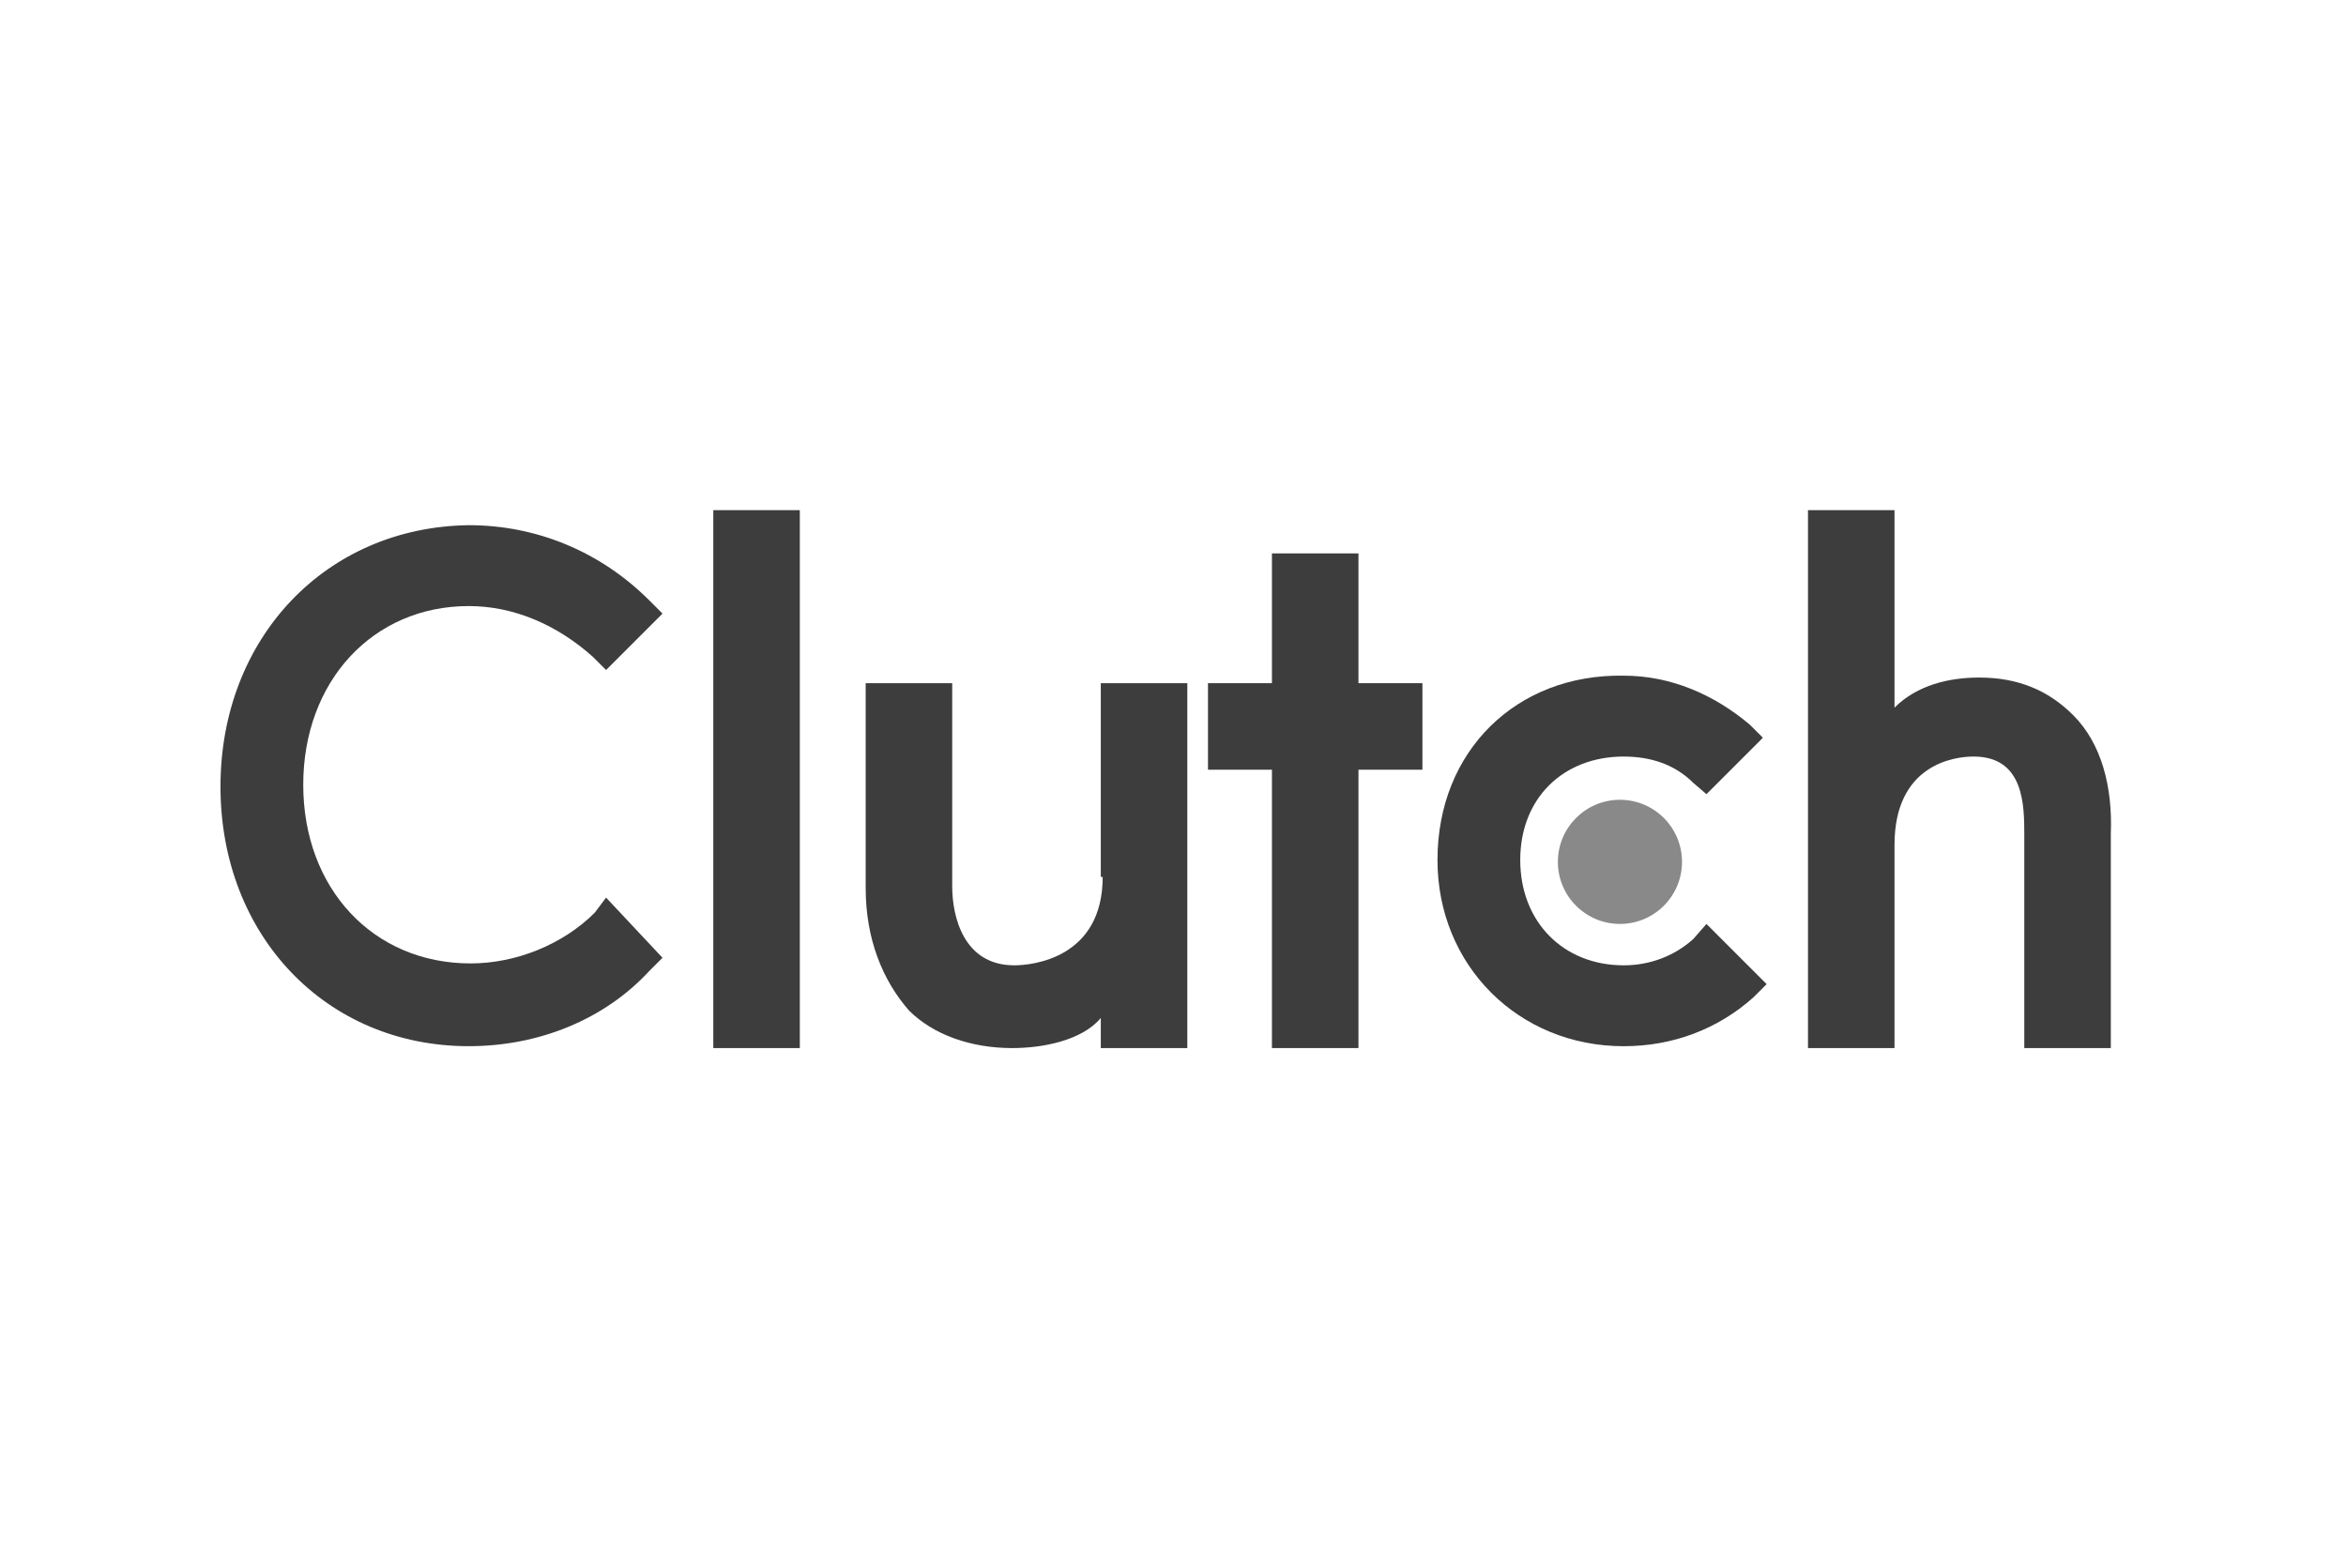
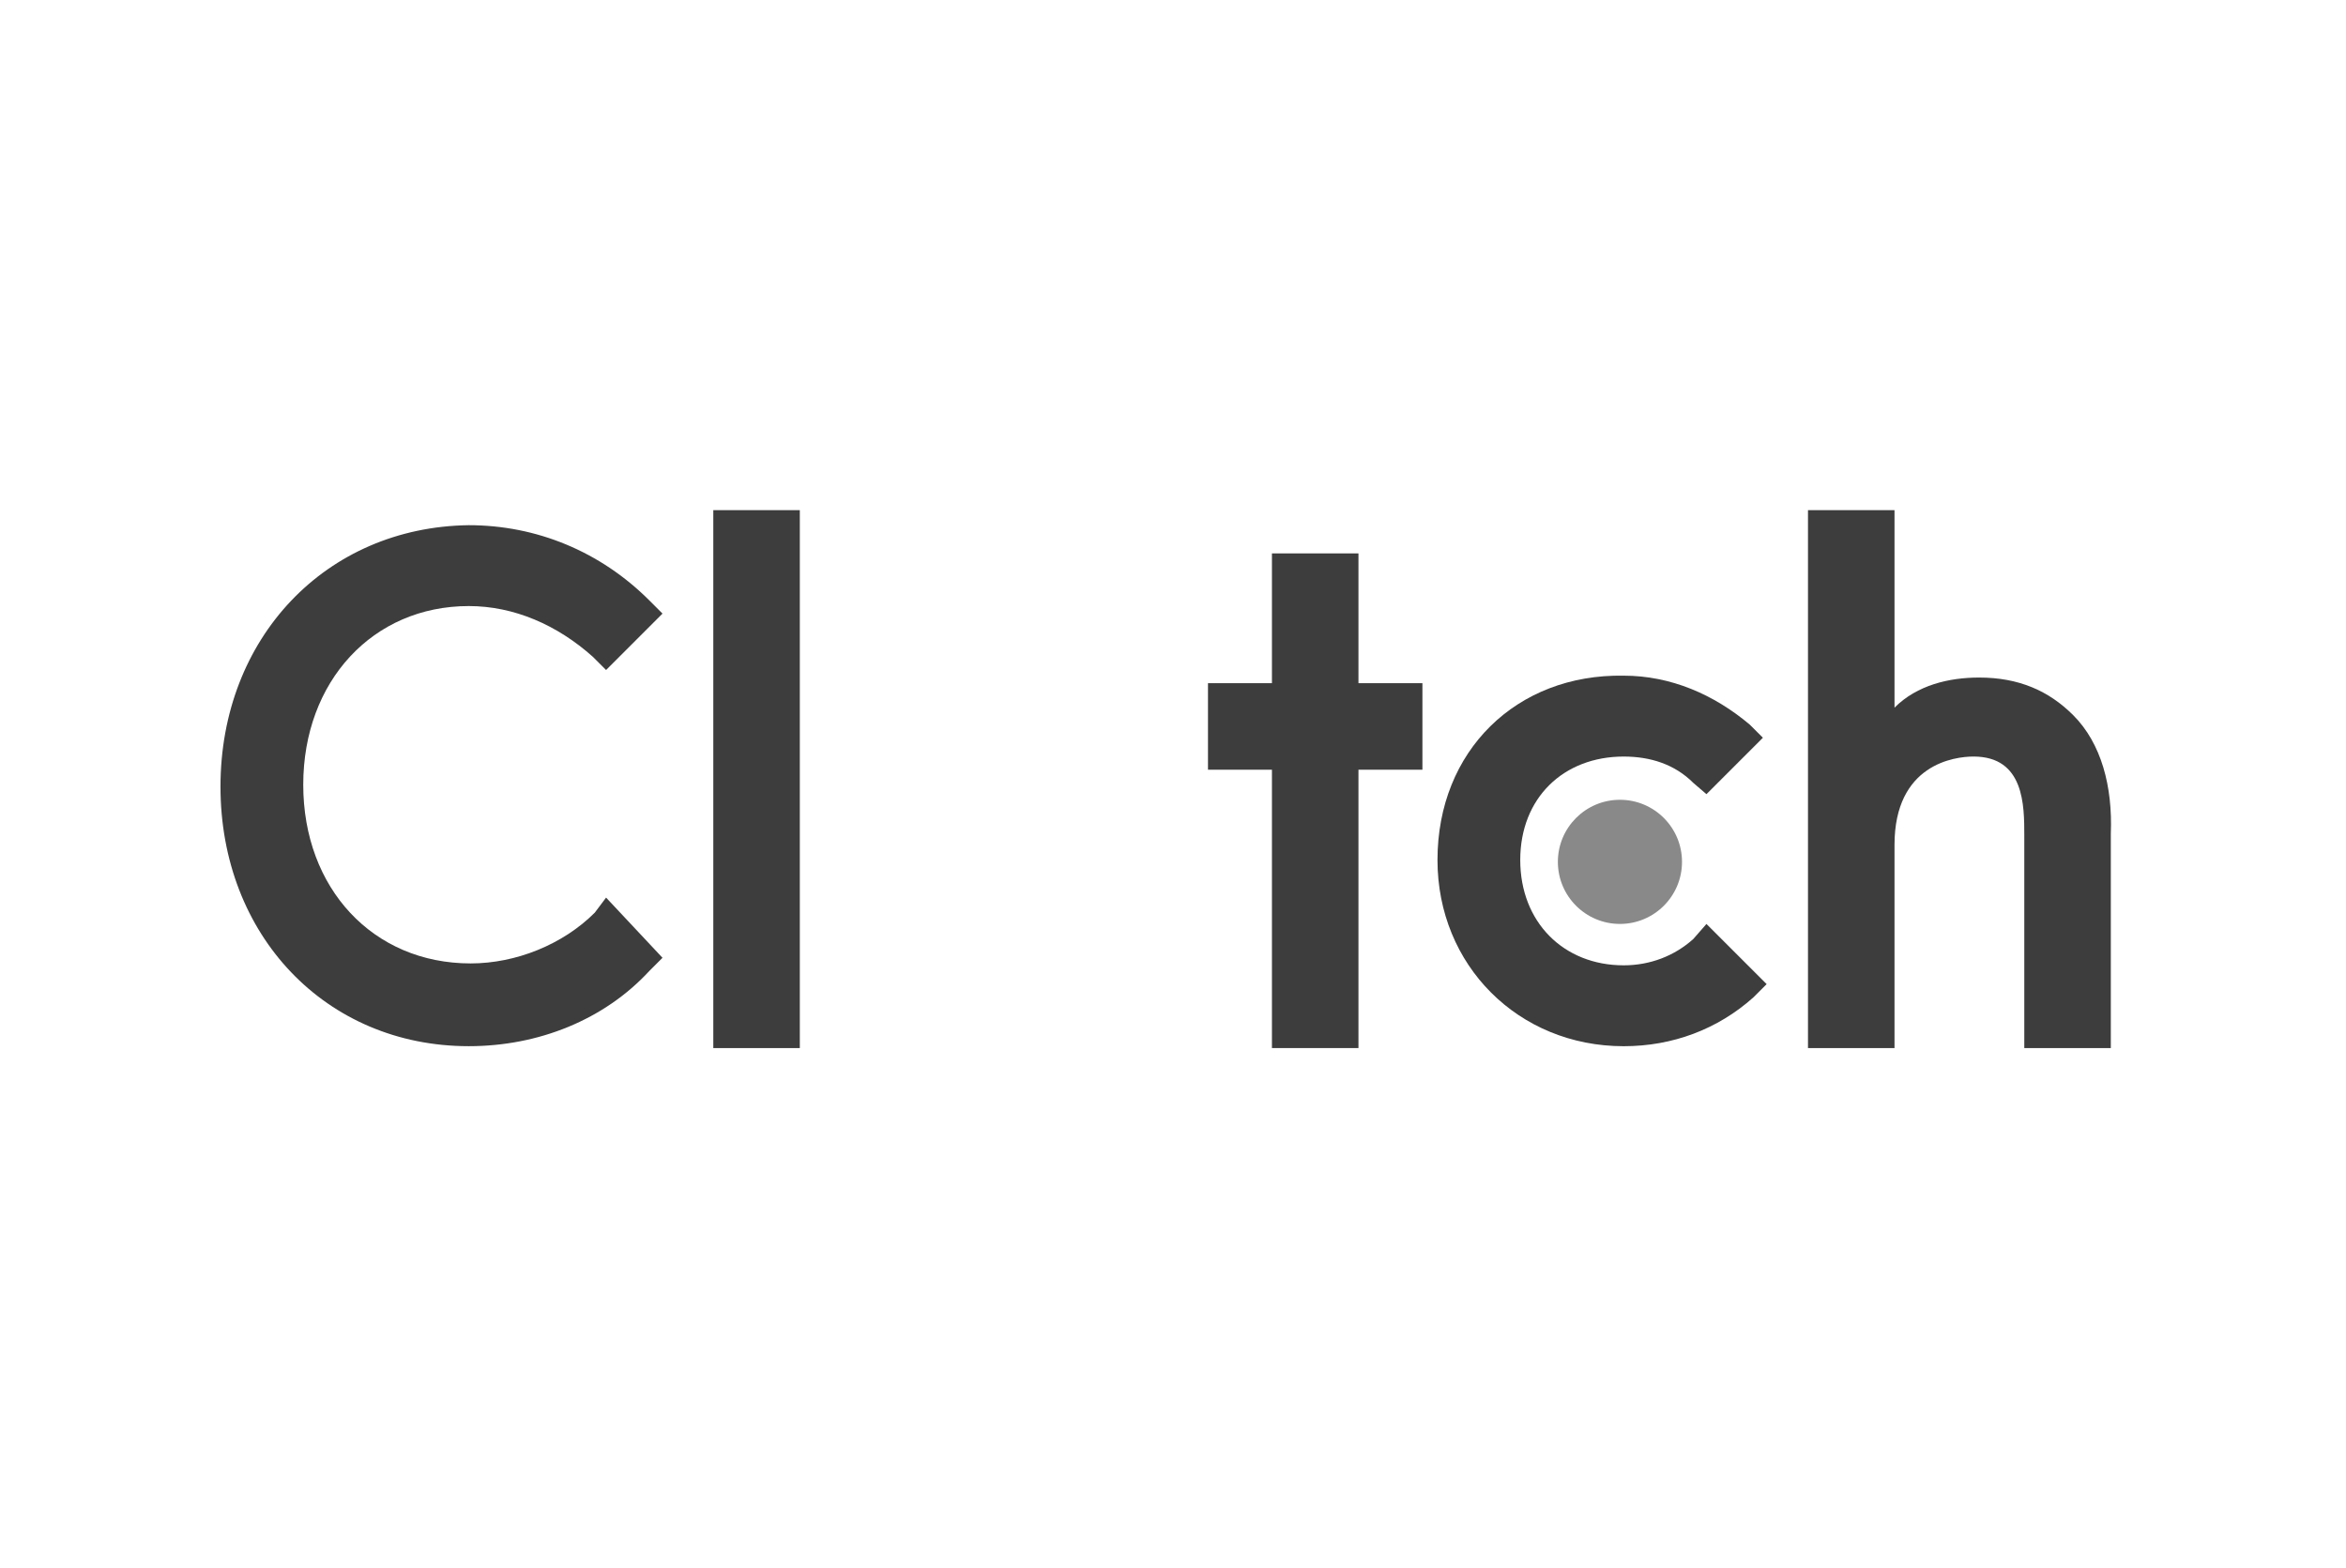
<svg xmlns="http://www.w3.org/2000/svg" width="184" height="123" viewBox="0 0 184 123" fill="none">
  <g clip-path="url(#clip0_9277_326)">
    <path d="M62.731 40.014H55.945V82.206H62.731V40.014Z" fill="#3D3D3D" />
-     <path d="M86.485 68.781C86.485 75.125 81.026 75.715 79.551 75.715C75.568 75.715 74.683 71.879 74.683 69.519V53.586H67.897V69.666C67.897 73.649 69.224 76.895 71.29 79.255C73.207 81.173 76.158 82.206 79.403 82.206C81.764 82.206 84.862 81.616 86.337 79.845V82.206H93.123V53.586H86.337V68.781H86.485Z" fill="#3D3D3D" />
    <path d="M106.546 43.406H99.76V53.585H94.744V60.372H99.76V82.205H106.546V60.372H111.562V53.585H106.546V43.406Z" fill="#3D3D3D" />
    <path d="M132.808 73.65C131.332 74.978 129.415 75.715 127.349 75.715C122.628 75.715 119.235 72.322 119.235 67.454C119.235 62.586 122.628 59.34 127.349 59.34C129.415 59.34 131.332 59.93 132.808 61.405L133.84 62.29L138.266 57.865L137.233 56.832C134.43 54.472 131.037 52.996 127.349 52.996C118.94 52.849 112.744 58.897 112.744 67.454C112.744 75.715 119.088 82.059 127.349 82.059C131.185 82.059 134.725 80.731 137.528 78.223L138.561 77.19L133.84 72.47L132.808 73.65Z" fill="#3D3D3D" />
    <path d="M162.604 56.094C160.686 54.176 158.326 53.143 155.227 53.143C152.867 53.143 150.359 53.733 148.589 55.504V40.014H141.803V82.206H148.589V66.273C148.589 59.929 153.31 59.339 154.785 59.339C158.768 59.339 158.768 63.175 158.768 65.535V82.206H165.554V65.388C165.702 61.7 164.817 58.307 162.604 56.094Z" fill="#3D3D3D" />
    <path d="M127.054 72.468C129.743 72.468 131.922 70.288 131.922 67.6C131.922 64.911 129.743 62.731 127.054 62.731C124.365 62.731 122.186 64.911 122.186 67.6C122.186 70.288 124.365 72.468 127.054 72.468Z" fill="#898989" />
    <path d="M46.65 71.583C44.142 74.091 40.454 75.566 36.914 75.566C29.242 75.566 23.784 69.665 23.784 61.551C23.784 53.437 29.242 47.536 36.766 47.536C40.307 47.536 43.7 49.012 46.503 51.52L47.536 52.552L51.961 48.127L50.929 47.094C47.093 43.258 42.077 41.193 36.766 41.193C25.554 41.34 17.293 50.044 17.293 61.699C17.293 73.353 25.554 82.057 36.766 82.057C42.225 82.057 47.388 79.992 50.929 76.156L51.961 75.124L47.536 70.403L46.65 71.583Z" fill="#3D3D3D" />
  </g>
  <defs>
    <clipPath id="clip0_9277_326">
      <rect width="149" height="42.217" fill="white" transform="translate(17 40)" />
    </clipPath>
  </defs>
</svg>